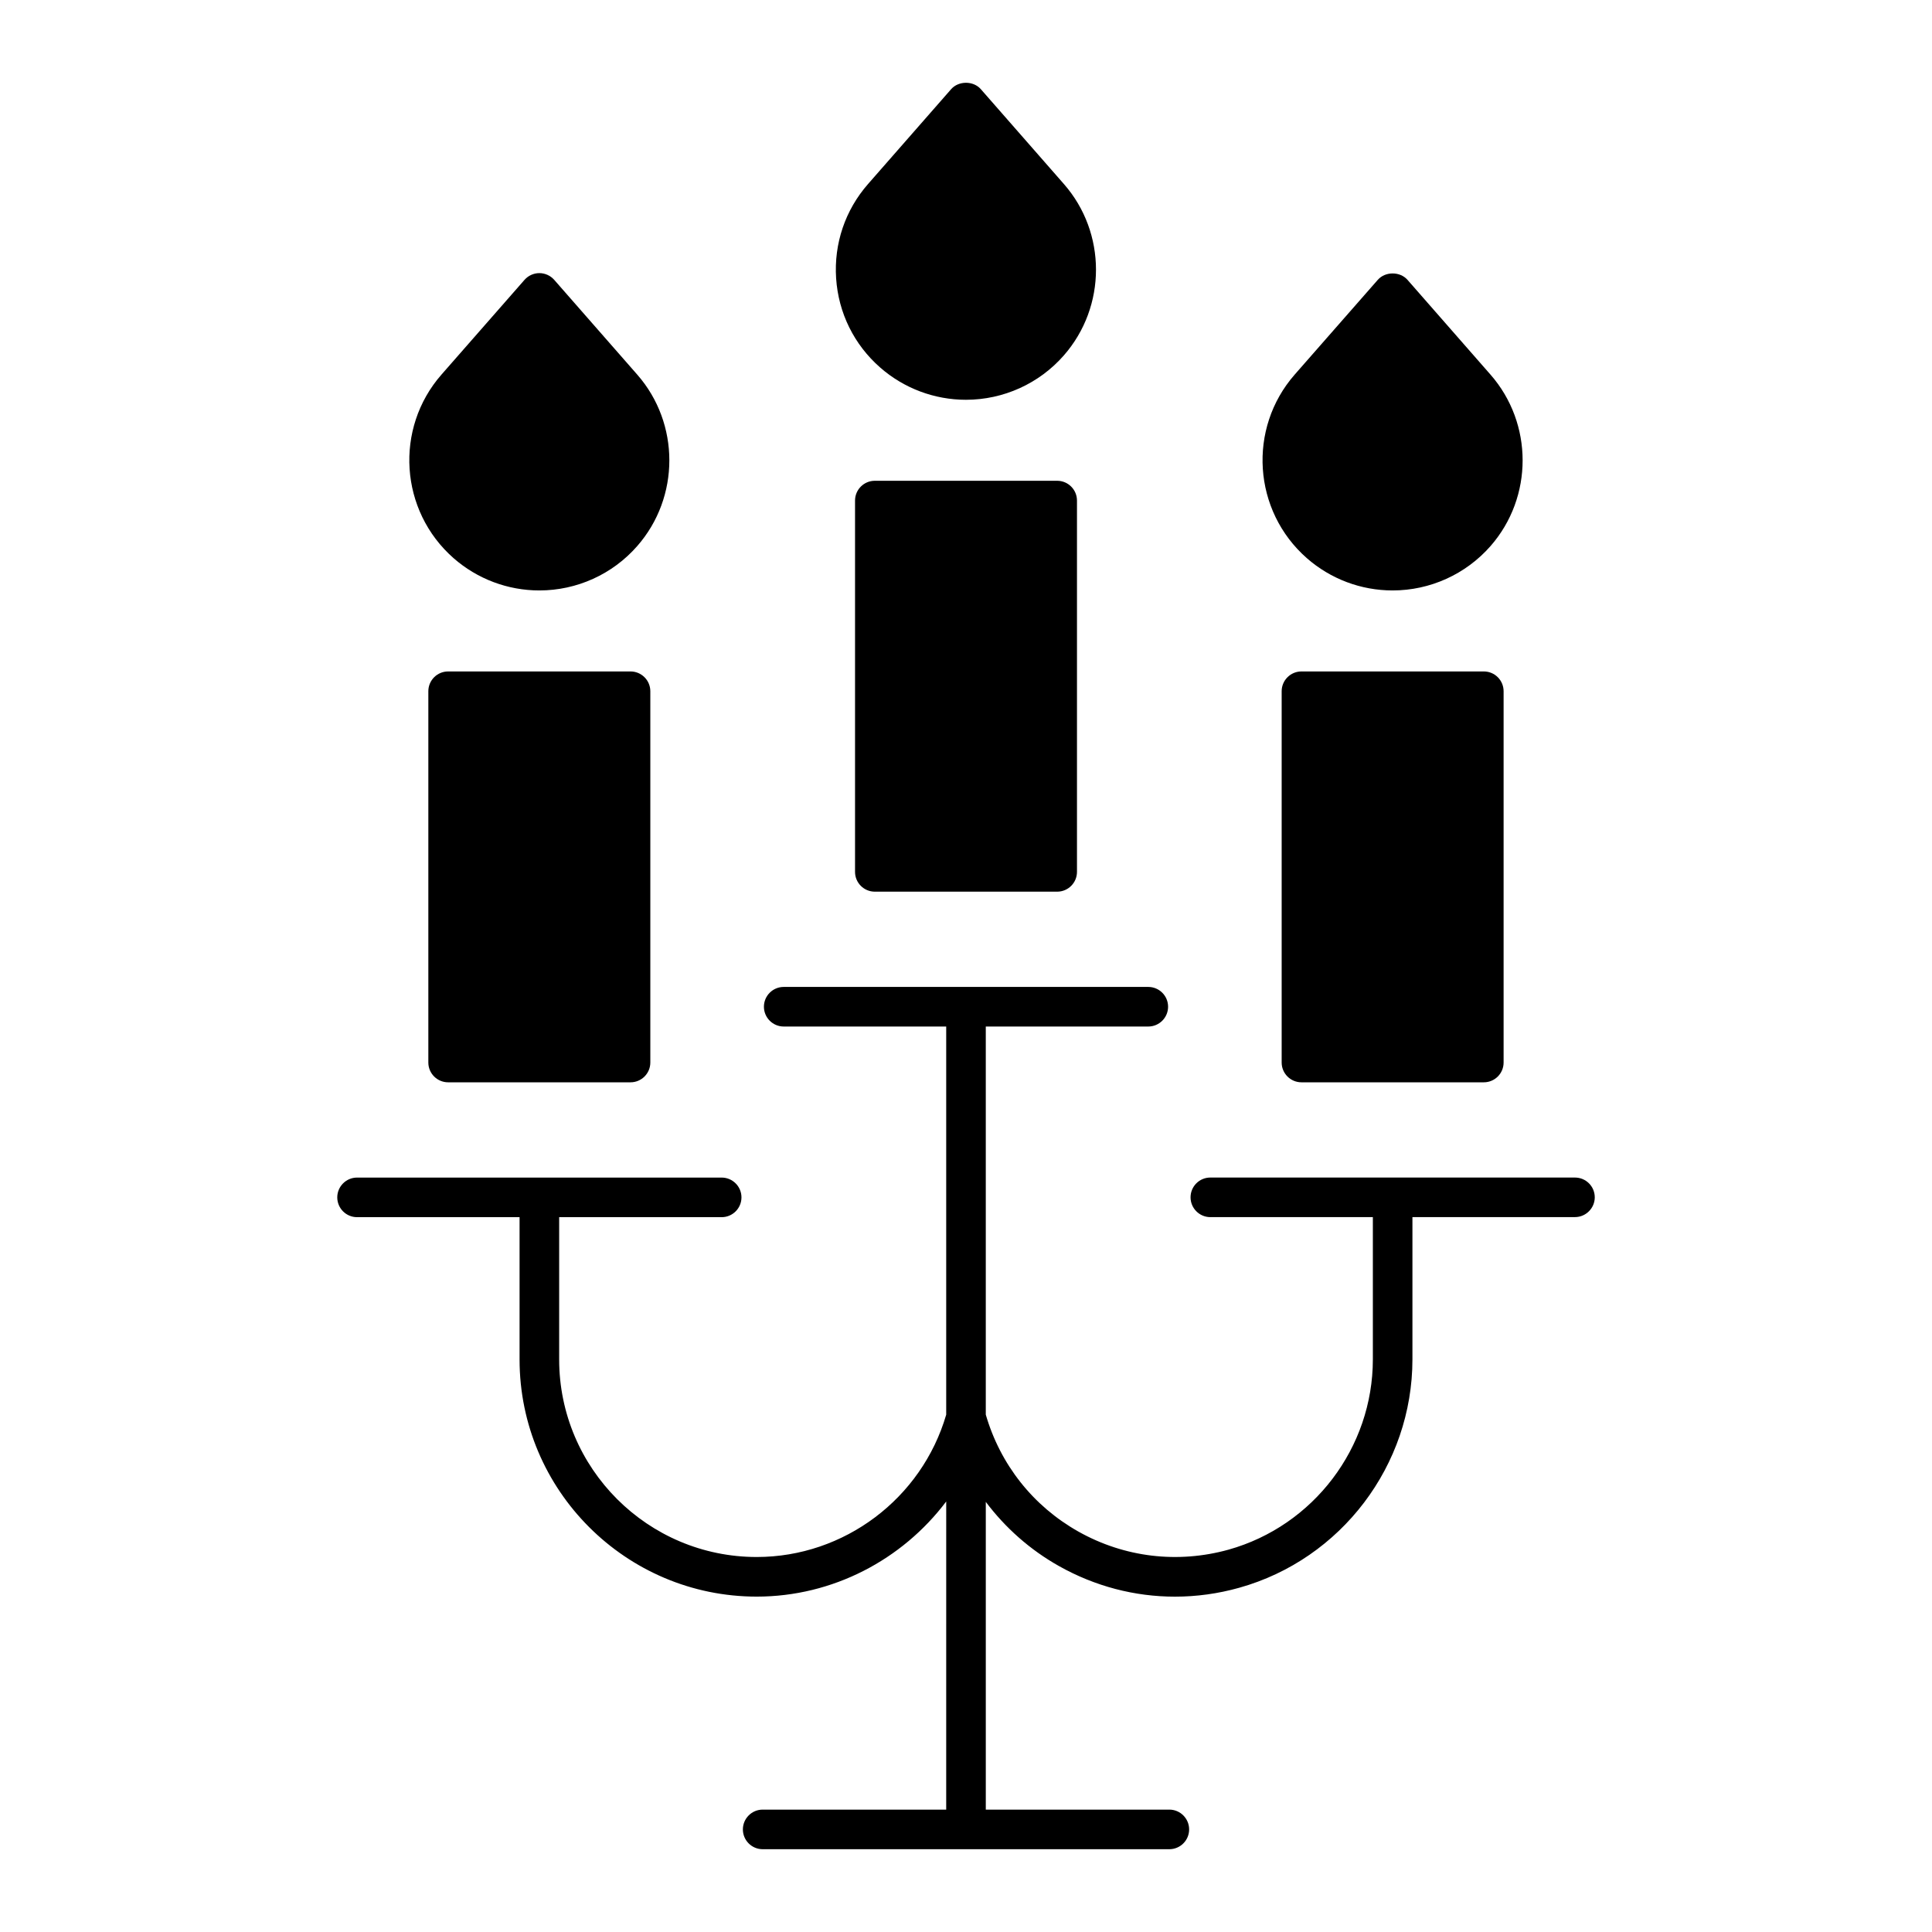
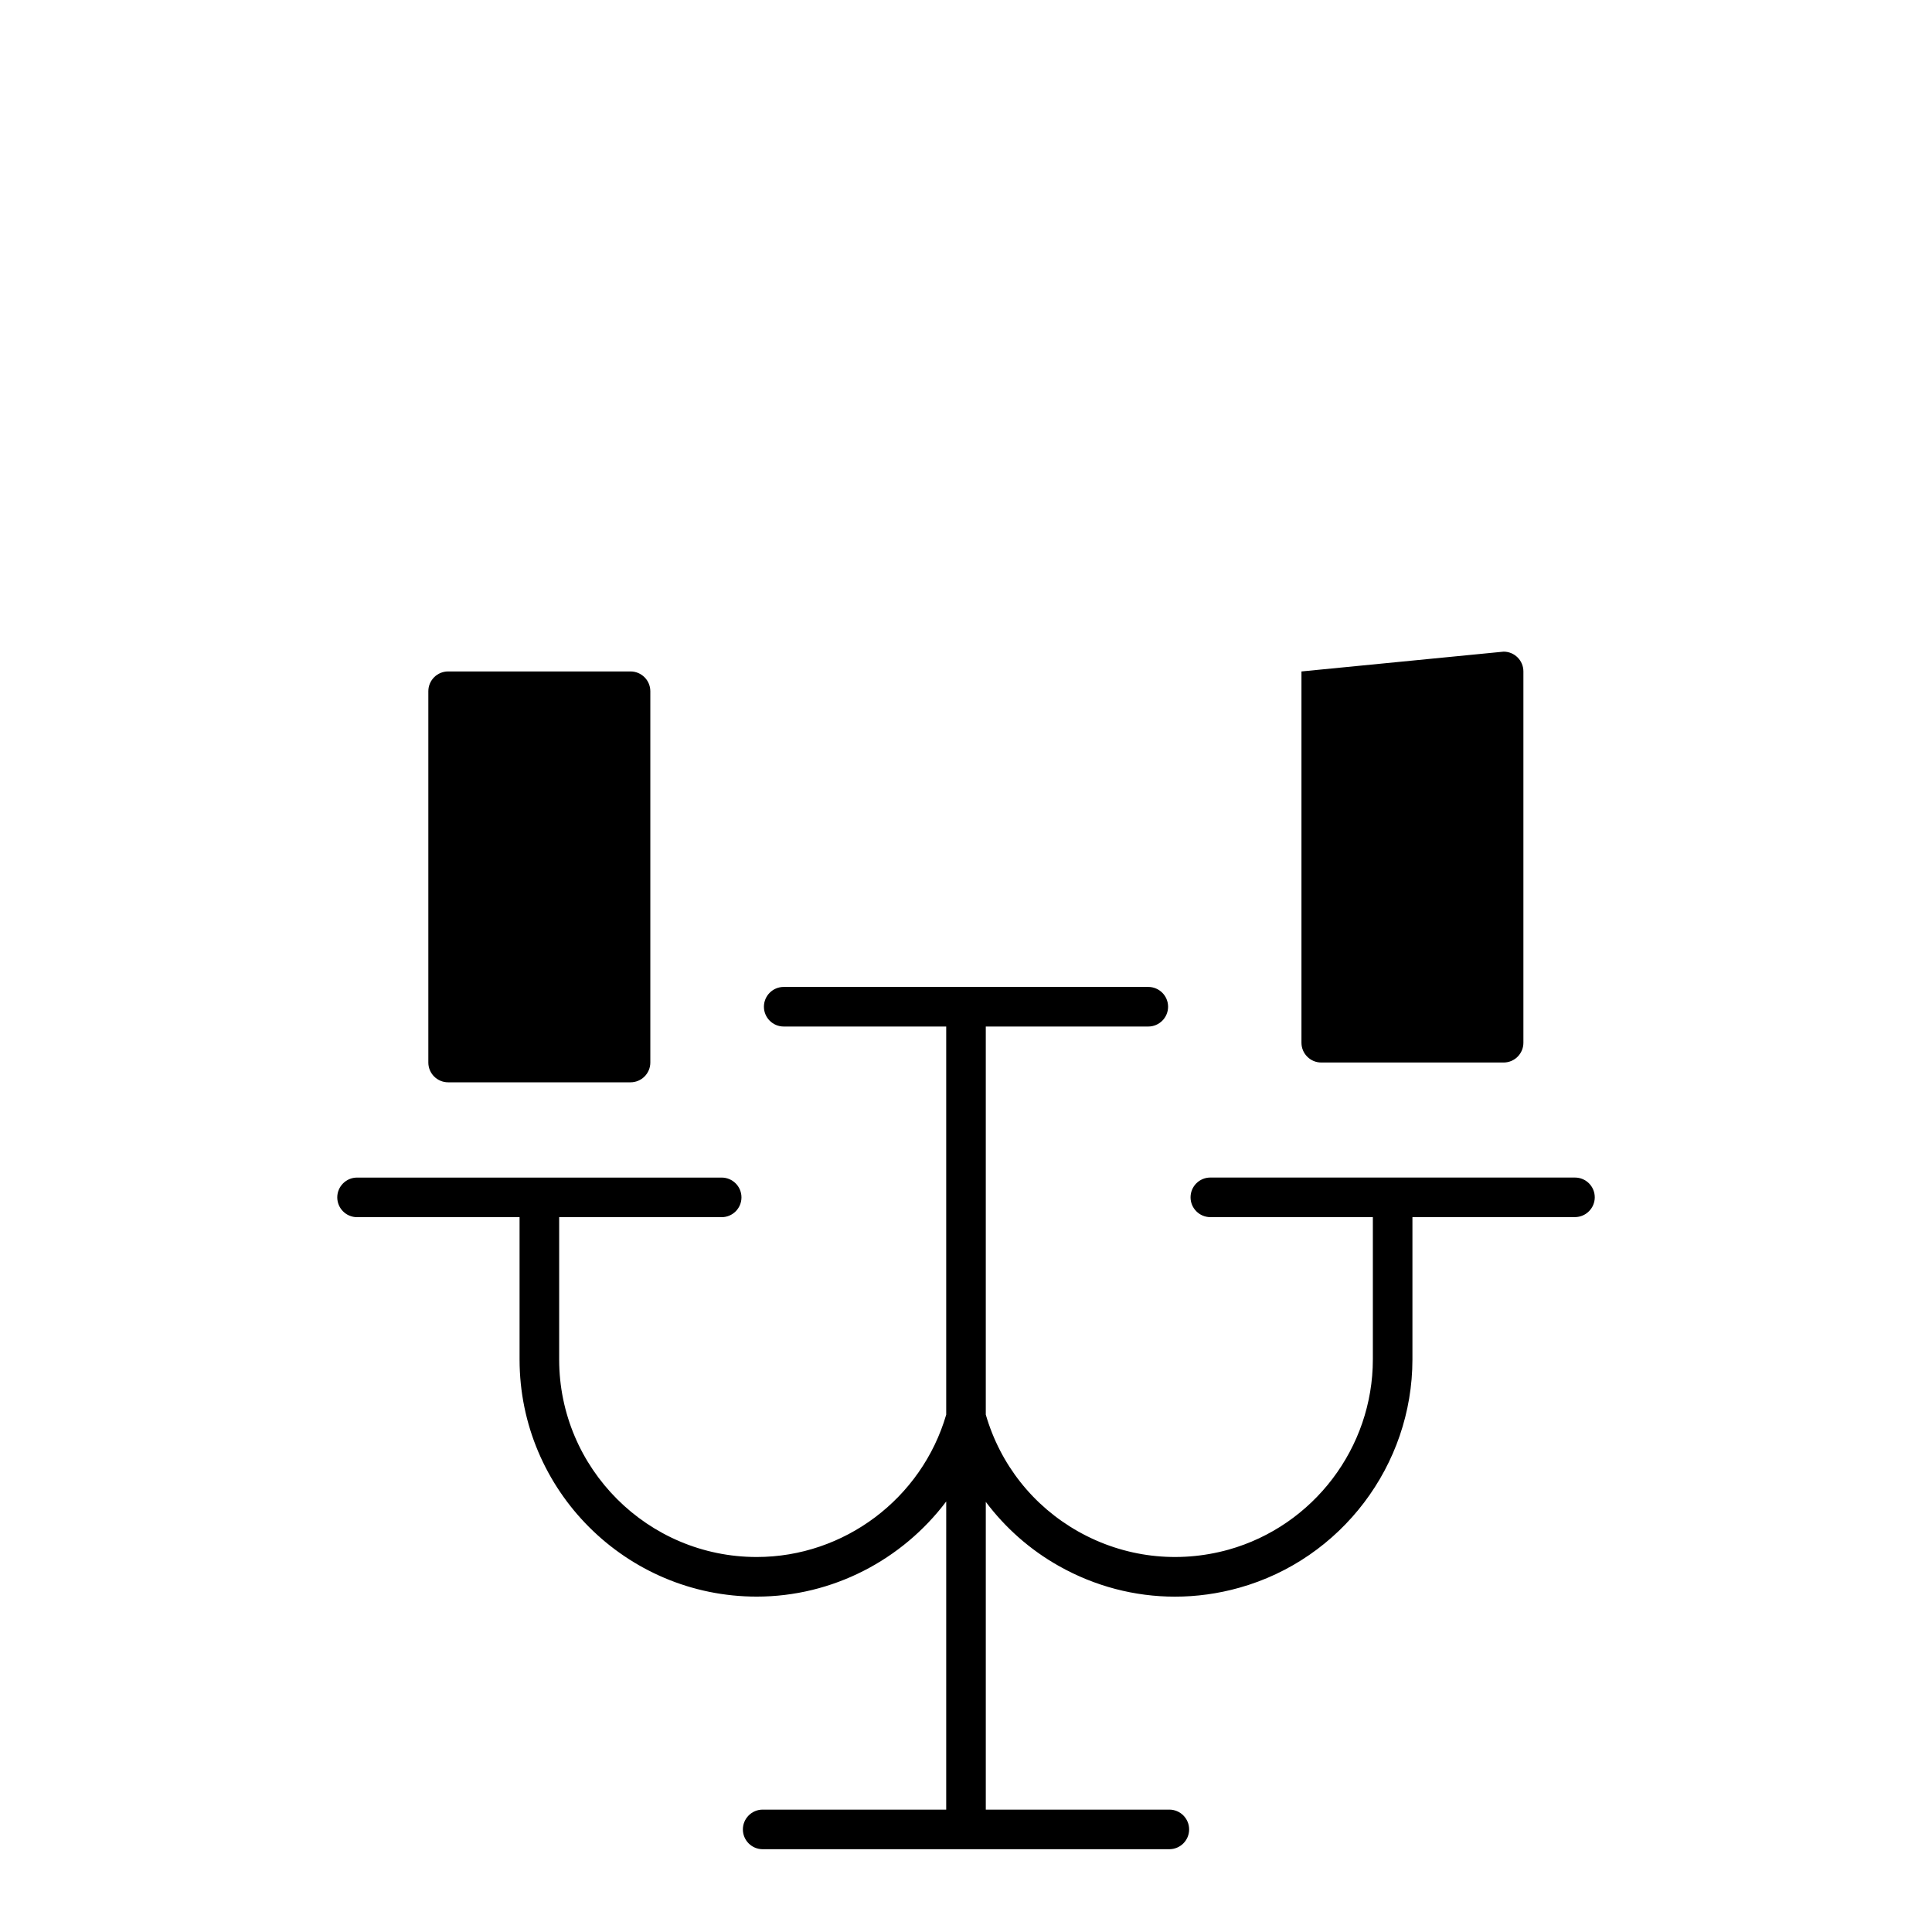
<svg xmlns="http://www.w3.org/2000/svg" fill="#000000" width="800px" height="800px" version="1.1" viewBox="144 144 512 512">
  <g>
-     <path d="m375.84 271.41c-2.898 0-5.246 2.352-5.246 5.246v98.398c0 2.898 2.352 5.246 5.246 5.246h48.324c2.898 0 5.246-2.352 5.246-5.246v-98.398c0-2.898-2.352-5.246-5.246-5.246z" />
    <path d="m262.76 321.94c-2.898 0-5.246 2.352-5.246 5.246v98.398c0 2.887 2.352 5.238 5.246 5.238h48.336c2.898 0 5.246-2.352 5.246-5.238v-98.398c0-2.898-2.352-5.246-5.246-5.246z" />
-     <path d="m488.9 321.94c-2.898 0-5.246 2.352-5.246 5.246v98.398c0 2.887 2.352 5.238 5.246 5.238h48.324c2.906 0 5.246-2.352 5.246-5.238v-98.398c0-2.898-2.34-5.246-5.246-5.246z" />
+     <path d="m488.9 321.94v98.398c0 2.887 2.352 5.238 5.246 5.238h48.324c2.906 0 5.246-2.352 5.246-5.238v-98.398c0-2.898-2.34-5.246-5.246-5.246z" />
    <path d="m561.38 456.06h-96.625c-2.898 0-5.246 2.34-5.246 5.246 0 2.887 2.352 5.246 5.246 5.246h43.066v37.703c0 23.387-15.723 44.094-38.227 50.414-13.477 3.746-27.605 2.066-39.789-4.777-12.027-6.769-20.719-17.77-24.562-31.004v-102.85h43.066c2.898 0 5.246-2.363 5.246-5.246 0-2.898-2.352-5.246-5.246-5.246h-96.617c-2.898 0-5.246 2.352-5.246 5.246 0 2.887 2.352 5.246 5.246 5.246h43.062v102.87c-6.488 22.219-27.027 37.711-50.215 37.711-28.863 0-52.355-23.469-52.355-52.355v-37.703h43.066c2.898 0 5.246-2.352 5.246-5.246 0-2.887-2.352-5.246-5.246-5.246h-96.625c-2.898 0-5.246 2.363-5.246 5.246 0 2.898 2.352 5.246 5.246 5.246h43.066v37.703c0 34.668 28.191 62.852 62.852 62.852 20.121 0 38.574-9.762 50.215-25.211l-0.004 81.66h-48.637c-2.898 0-5.246 2.363-5.246 5.246 0 2.898 2.352 5.246 5.246 5.246h107.77c2.898 0 5.246-2.352 5.246-5.246 0-2.887-2.352-5.246-5.246-5.246h-48.641v-81.555c5.164 6.863 11.703 12.691 19.418 17.023 9.539 5.363 20.059 8.094 30.711 8.094 5.68 0 11.418-0.777 17.055-2.363 27.008-7.566 45.879-32.453 45.879-60.52v-37.703h43.074c2.887 0 5.246-2.363 5.246-5.246-0.008-2.906-2.348-5.234-5.254-5.234z" />
-     <path d="m312.87 243.27-21.988-25.098c-0.996-1.133-2.434-1.793-3.945-1.793s-2.949 0.66-3.945 1.793l-21.988 25.086c-12.531 14.297-11.094 36.117 3.211 48.672 6.297 5.512 14.359 8.543 22.715 8.543 9.941 0 19.406-4.281 25.945-11.766 11.344-12.945 11.344-32.488-0.004-45.438z" />
-     <path d="m425.93 192.75-21.988-25.105c-1.973-2.277-5.91-2.277-7.894 0l-21.988 25.098c-6.078 6.926-9.078 15.809-8.48 24.992 0.609 9.195 4.754 17.602 11.684 23.668 6.297 5.512 14.359 8.543 22.723 8.543 9.93 0 19.398-4.281 25.938-11.754 11.363-12.965 11.363-32.5 0.008-45.441z" />
-     <path d="m538.99 243.27-21.98-25.098c-1.984-2.277-5.91-2.277-7.894 0l-22 25.086c-12.523 14.297-11.094 36.117 3.223 48.672 6.289 5.512 14.348 8.543 22.715 8.543 9.93 0 19.398-4.281 25.957-11.766 11.336-12.945 11.336-32.488-0.02-45.438z" />
  </g>
</svg>